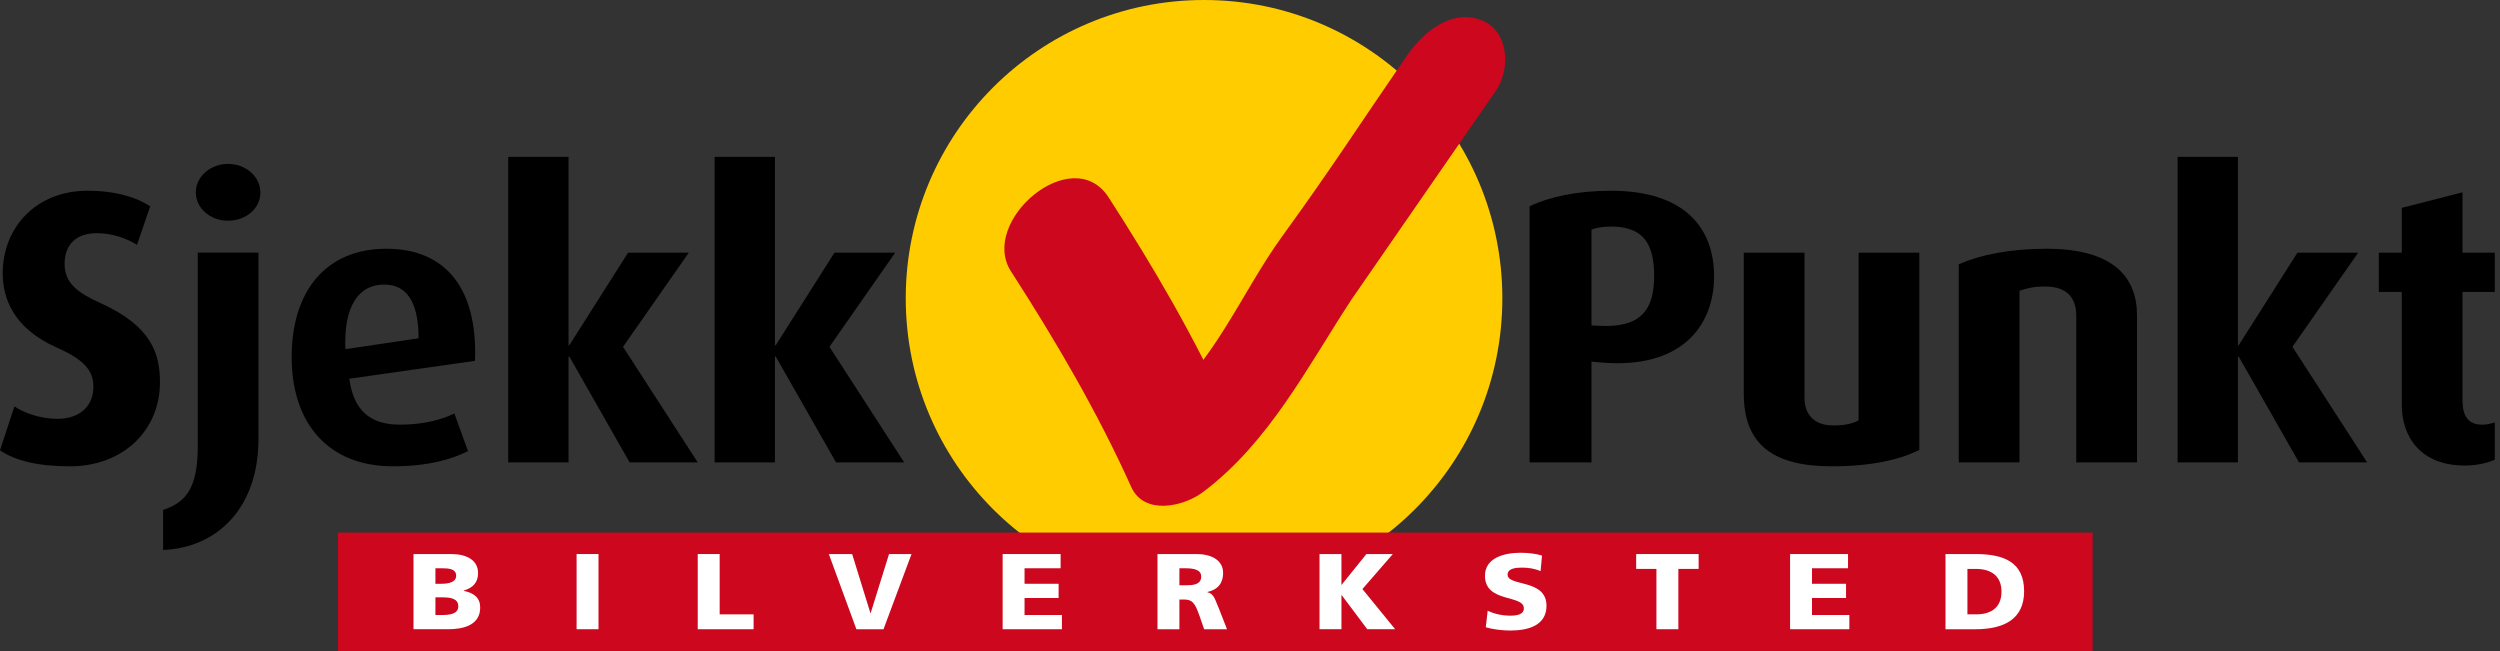
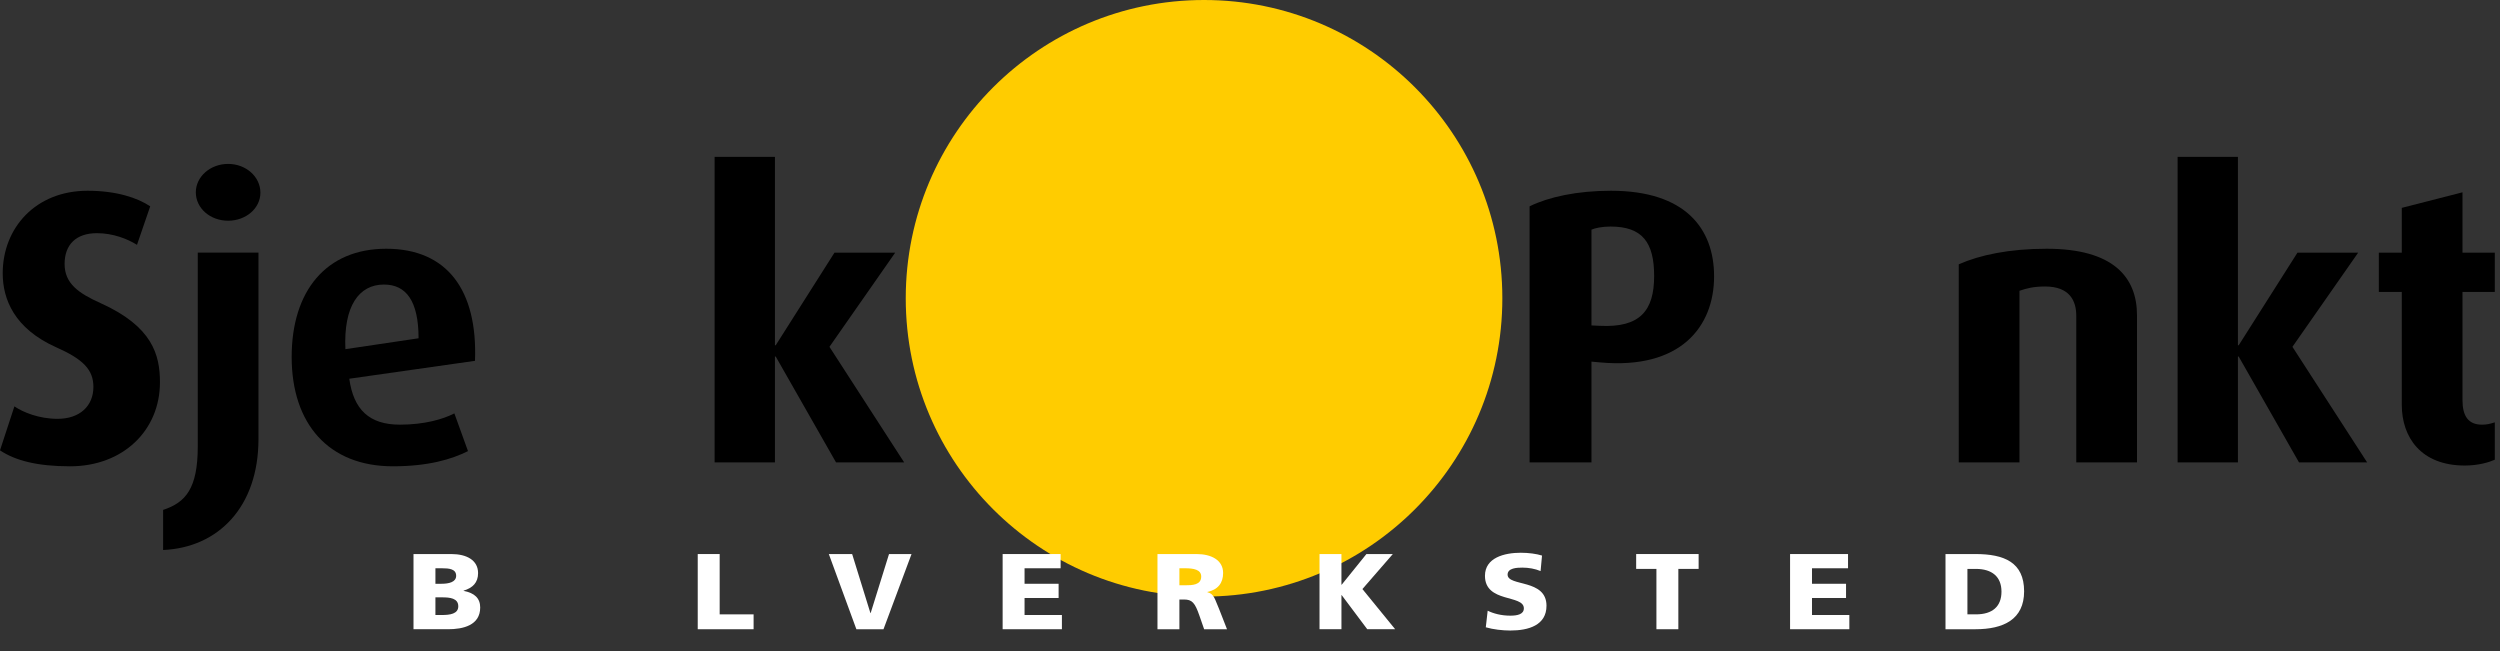
<svg xmlns="http://www.w3.org/2000/svg" width="380px" height="99px" viewBox="0 0 380 99" version="1.1">
  <rect x="0" y="0" width="380" height="99" fill="#333333" stroke="none" />
  <g id="Page-1" stroke="none" stroke-width="1" fill="none" fill-rule="evenodd">
    <g id="Logo" fill-rule="nonzero">
      <circle id="Oval" fill="#FFCC00" cx="183.015" cy="45.342" r="45.342" />
-       <path d="M205.462,45.476 C198.673,55.828 192.96,67.189 182.855,74.798 C179.909,77.017 173.911,78.376 171.945,74.015 C166.792,62.577 160.459,51.783 153.669,41.245 L153.669,41.245 C148.779,33.655 163.003,21.461 168.521,30.022 C175.31,40.556 181.643,51.351 186.796,62.792 C183.159,62.531 179.525,62.268 175.887,62.006 C184.374,55.614 188.717,44.446 194.836,36.003 C202.723,25.114 206.165,19.628 213.786,8.552 C216.212,5.022 220.505,1.269 225.175,3.073 C229.365,4.688 229.655,10.476 227.381,13.784 L205.462,45.476 Z" id="Path" fill="#CC071E" />
      <g id="Group" transform="translate(0, 23.845)" fill="#000000">
        <path d="M10.649,47.034 C5.62,47.034 2.306,46.147 8.8817842e-15,44.608 L2.189,37.923 C3.489,38.812 5.915,39.817 8.755,39.817 C12.128,39.817 14.197,37.864 14.197,34.965 C14.197,32.362 12.658,30.764 8.517,28.932 C2.188,26.092 0.412,21.655 0.412,17.692 C0.412,10.827 5.383,5.149 13.31,5.149 C17.689,5.149 20.881,6.214 22.833,7.515 L20.822,13.37 C19.402,12.484 17.213,11.598 14.727,11.598 C11.534,11.598 9.819,13.37 9.819,16.271 C9.819,19.228 11.887,20.708 15.322,22.248 C23.19,25.798 24.313,30.114 24.313,34.258 C24.315,41.59 18.693,47.034 10.649,47.034 Z" id="Path" />
        <path d="M24.793,59.754 L24.793,53.66 C28.224,52.535 30.06,50.407 30.06,44.015 L30.06,14.555 L39.288,14.555 L39.288,42.892 C39.287,53.247 33.134,59.398 24.793,59.754 Z M34.674,9.704 C31.952,9.704 29.764,7.811 29.764,5.386 C29.764,3.02 31.952,1.069 34.674,1.069 C37.394,1.069 39.582,3.02 39.582,5.444 C39.582,7.811 37.394,9.704 34.674,9.704 Z" id="Shape" />
        <path d="M53.091,33.722 C53.741,38.396 56.106,40.703 60.78,40.703 C64.508,40.703 67.349,39.876 69.064,38.989 L71.134,44.724 C68.649,45.968 65.1,47.033 59.717,47.033 C49.956,47.033 44.333,40.586 44.333,30.41 C44.333,20.412 49.542,13.963 58.711,13.963 C67.94,13.963 72.613,20.235 72.198,31.001 L53.091,33.722 Z M58.357,19.407 C54.57,19.407 52.205,22.661 52.501,29.228 L63.622,27.573 C63.621,21.89 61.73,19.407 58.357,19.407 Z" id="Shape" />
-         <polygon id="Path" points="95.706 46.443 86.536 30.349 86.417 30.349 86.417 46.443 77.248 46.443 77.248 -7.10542736e-15 86.417 -7.10542736e-15 86.417 28.637 86.536 28.637 95.468 14.556 104.699 14.556 94.699 28.872 106.058 46.442 95.706 46.442" />
        <polygon id="Path" points="127.079 46.443 117.909 30.349 117.79 30.349 117.79 46.443 108.621 46.443 108.621 -7.10542736e-15 117.79 -7.10542736e-15 117.79 28.637 117.909 28.637 126.843 14.556 136.072 14.556 126.076 28.872 137.434 46.442 127.079 46.442" />
        <path d="M243.205,31.24 L241.903,31.12 L241.903,46.443 L232.498,46.443 L232.498,7.515 C235.395,6.094 239.712,5.149 244.863,5.149 C256.161,5.149 260.541,10.886 260.541,18.164 C260.541,25.797 255.452,32.363 243.205,31.24 Z M244.803,10.59 C243.501,10.59 242.435,10.826 241.904,11.064 L241.904,25.62 L243.206,25.679 C249.241,25.975 251.43,23.43 251.43,18.106 C251.429,13.017 249.653,10.59 244.803,10.59 Z" id="Shape" />
-         <path d="M278.421,47.034 C269.435,47.034 265.053,43.663 265.053,35.971 L265.053,14.556 L274.282,14.556 L274.282,36.623 C274.282,38.929 275.526,40.822 278.659,40.822 C280.316,40.822 281.501,40.586 282.505,40.053 L282.505,14.556 L291.735,14.556 L291.735,44.55 C288.775,46.029 284.399,47.034 278.421,47.034 Z" id="Path" />
        <path d="M315.593,46.443 L315.593,24.138 C315.593,21.89 314.591,19.702 310.861,19.702 C309.03,19.702 308.021,19.999 306.96,20.352 L306.96,46.442 L297.73,46.442 L297.73,16.331 C300.923,14.911 305.42,13.964 311.099,13.964 C321.218,13.964 324.824,18.283 324.824,24.08 L324.824,46.443 L315.593,46.443 Z" id="Path" />
        <polygon id="Path" points="349.451 46.443 340.281 30.349 340.164 30.349 340.164 46.443 330.997 46.443 330.997 -7.10542736e-15 340.164 -7.10542736e-15 340.164 28.637 340.281 28.637 349.216 14.556 358.444 14.556 348.45 28.872 359.806 46.442 349.451 46.442" />
        <path d="M374.652,46.917 C367.965,46.917 365.071,42.599 365.071,37.688 L365.071,20.531 L361.581,20.531 L361.581,14.556 L365.071,14.556 L365.071,7.75 L374.299,5.385 L374.299,14.556 L379.209,14.556 L379.209,20.531 L374.299,20.531 L374.299,36.978 C374.299,39.404 375.186,40.704 377.259,40.704 C378.026,40.704 378.444,40.587 379.209,40.35 L379.209,46.03 C378.443,46.383 376.78,46.917 374.652,46.917 Z" id="Path" />
      </g>
-       <rect id="Rectangle" fill="#CC071E" x="51.381" y="80.952" width="266.703" height="18.03" />
      <g id="Group" transform="translate(62.852, 84.018)" fill="#FFFFFF">
        <path d="M0.001,0.197 L5.751,0.197 C8.079,0.197 9.816,1.13 9.816,3.095 C9.816,4.536 9.009,5.337 7.614,5.762 L7.614,5.795 C9.28,6.107 10.138,6.925 10.138,8.318 C10.138,11.051 7.505,11.625 5.265,11.625 L-1.42108547e-14,11.625 L-1.42108547e-14,0.197 L0.001,0.197 Z M3.333,4.715 L4.264,4.715 C5.356,4.715 6.484,4.47 6.484,3.504 C6.484,2.455 5.412,2.358 4.3,2.358 L3.333,2.358 L3.333,4.715 Z M3.333,9.463 L4.317,9.463 C5.534,9.463 6.807,9.3 6.807,8.138 C6.807,6.894 5.499,6.779 4.352,6.779 L3.332,6.779 L3.332,9.463 L3.333,9.463 Z" id="Shape" />
-         <polygon id="Path" points="24.789 0.197 28.121 0.197 28.121 11.625 24.789 11.625" />
        <polygon id="Path" points="43.203 0.197 46.537 0.197 46.537 9.365 51.695 9.365 51.695 11.626 43.203 11.626" />
        <polygon id="Path" points="63.129 0.197 66.674 0.197 69.451 9.171 69.487 9.171 72.28 0.197 75.701 0.197 71.439 11.626 67.318 11.626" />
        <polygon id="Path" points="89.548 0.197 98.362 0.197 98.362 2.359 92.88 2.359 92.88 4.715 98.056 4.715 98.056 6.877 92.88 6.877 92.88 9.463 98.557 9.463 98.557 11.625 89.548 11.625 89.548 0.197" />
        <path d="M113.085,0.197 L119.032,0.197 C121.254,0.197 123.062,1.113 123.062,3.078 C123.062,4.601 122.275,5.615 120.663,5.961 L120.663,5.994 C121.737,6.255 121.808,7.123 122.436,8.514 L123.653,11.626 L120.177,11.626 L119.461,9.564 C118.78,7.599 118.351,7.108 117.116,7.108 L116.416,7.108 L116.416,11.627 L113.084,11.627 L113.084,0.197 L113.085,0.197 Z M116.417,4.945 L117.294,4.945 C118.37,4.945 119.732,4.913 119.732,3.618 C119.732,2.555 118.564,2.359 117.294,2.359 L116.417,2.359 L116.417,4.945 Z" id="Shape" />
        <polygon id="Path" points="137.715 0.197 141.047 0.197 141.047 4.862 141.08 4.862 144.843 0.197 148.857 0.197 144.235 5.518 149.213 11.625 144.971 11.625 141.081 6.435 141.048 6.435 141.048 11.625 137.715 11.625" />
        <path d="M163.275,8.809 C164.135,9.235 165.334,9.563 166.715,9.563 C167.772,9.563 168.774,9.365 168.774,8.449 C168.774,6.32 162.862,7.663 162.862,3.505 C162.862,0.754 165.802,-1.42108547e-14 168.31,-1.42108547e-14 C169.509,-1.42108547e-14 170.691,0.163 171.535,0.427 L171.318,2.785 C170.459,2.424 169.493,2.26 168.541,2.26 C167.698,2.26 166.303,2.325 166.303,3.326 C166.303,5.176 172.215,3.93 172.215,8.056 C172.215,11.02 169.493,11.822 166.716,11.822 C165.551,11.822 164.1,11.658 162.989,11.331 L163.275,8.809 Z" id="Path" />
        <polygon id="Path" points="188.925 2.455 185.845 2.455 185.845 0.196 195.339 0.196 195.339 2.455 192.257 2.455 192.257 11.625 188.925 11.625" />
        <polygon id="Path" points="209.239 0.197 218.049 0.197 218.049 2.359 212.571 2.359 212.571 4.715 217.746 4.715 217.746 6.877 212.571 6.877 212.571 9.463 218.248 9.463 218.248 11.625 209.239 11.625" />
        <path d="M232.864,0.197 L237.414,0.197 C241.769,0.197 244.813,1.44 244.813,5.863 C244.813,10.136 241.678,11.626 237.414,11.626 L232.864,11.626 L232.864,0.197 Z M236.196,9.365 L237.486,9.365 C239.975,9.365 241.373,8.188 241.373,5.911 C241.373,3.636 239.922,2.456 237.486,2.456 L236.196,2.456 L236.196,9.365 Z" id="Shape" />
      </g>
    </g>
  </g>
</svg>